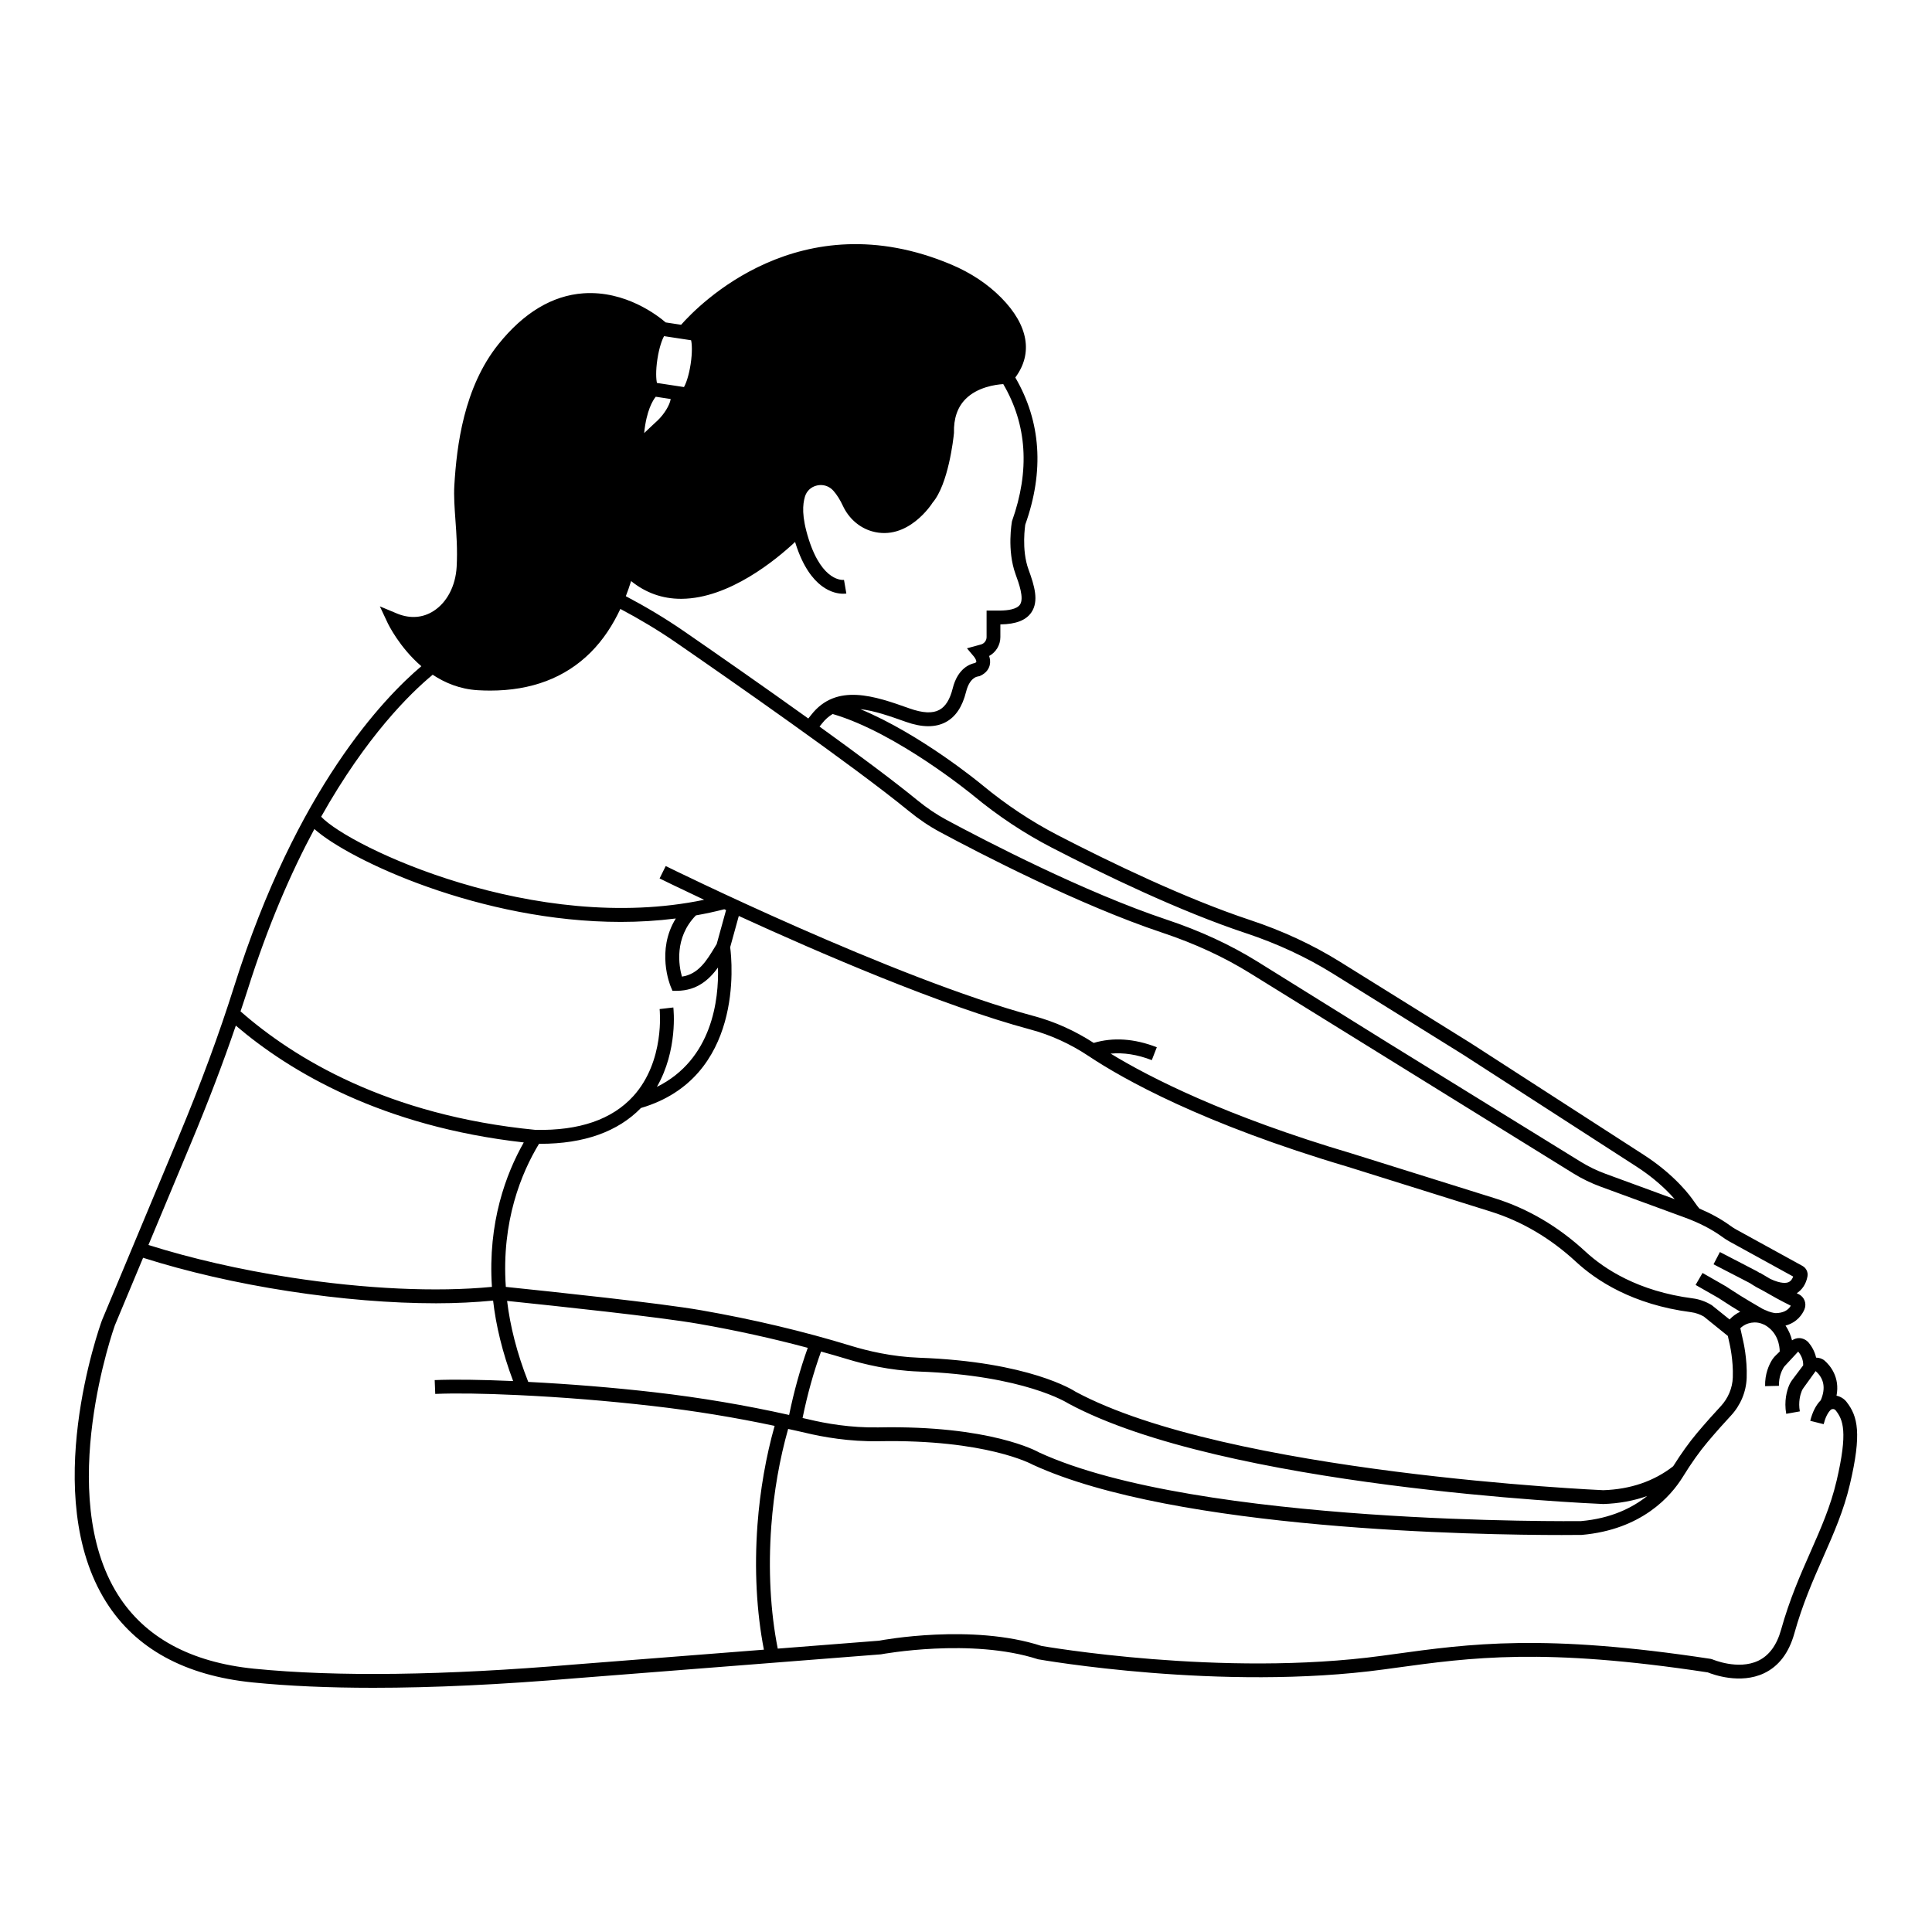
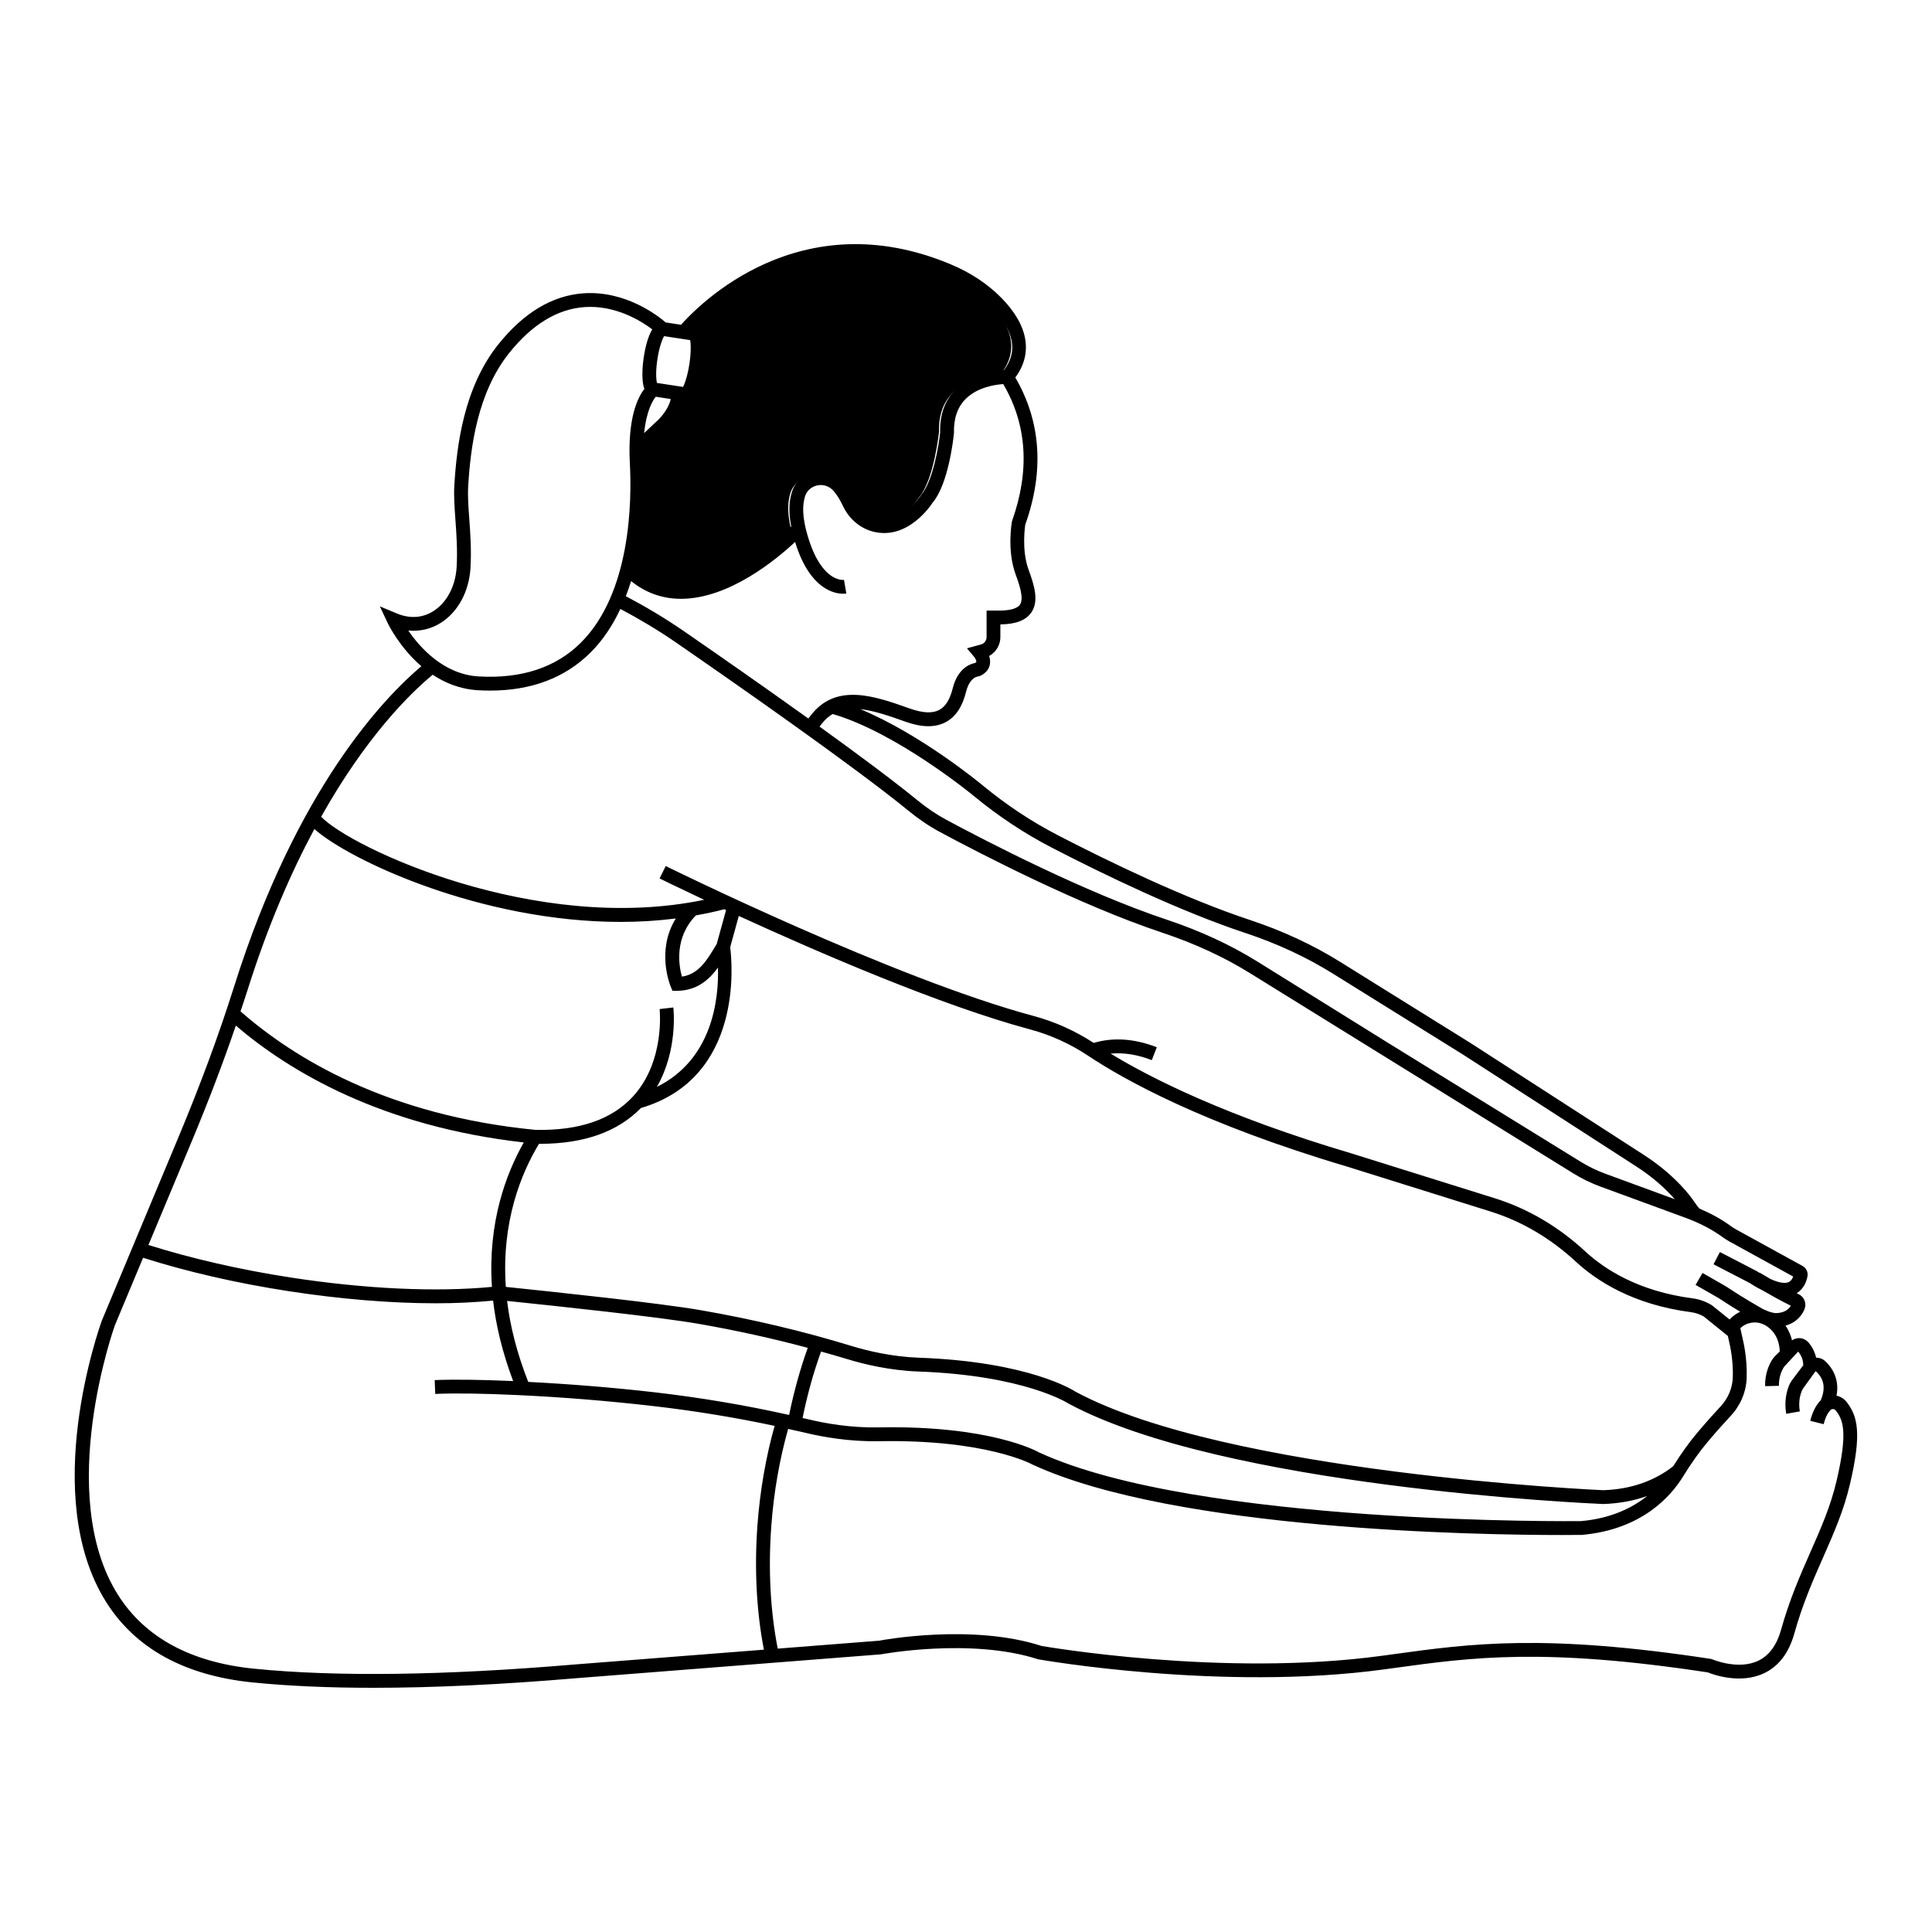
<svg xmlns="http://www.w3.org/2000/svg" fill="#000000" width="800px" height="800px" version="1.1" viewBox="144 144 512 512">
  <g>
    <path d="m633.36 515.52c-0.672-0.855-1.617-1.422-2.664-1.648 0.957-4.918-1.734-8.047-3.141-9.277-0.629-0.547-1.434-0.793-2.266-0.812-0.387-1.688-1.195-3.039-1.961-3.953-0.613-0.727-1.508-1.172-2.453-1.219-0.711-0.031-1.379 0.219-1.973 0.594-0.297-1.234-0.82-2.59-1.727-3.906 3.059-0.836 4.445-2.938 5.019-4.301 0.652-1.543-0.027-3.316-1.547-4.031-0.16-0.074-0.332-0.164-0.496-0.246 1.445-0.918 2.484-2.469 2.844-4.441 0.211-1.121-0.32-2.246-1.324-2.797l-17.617-9.684c-0.523-0.289-1.02-0.621-1.508-0.973-2.402-1.742-5.109-3.238-8.191-4.547-0.418-0.469-0.766-0.953-1.16-1.52-0.812-1.16-1.824-2.606-3.879-4.758-2.781-2.914-6.035-5.586-9.676-7.938l-45.883-29.621-34.641-21.559c-7.227-4.5-15.242-8.223-23.828-11.066-17.234-5.715-37.148-15.34-50.82-22.406-7.078-3.656-13.863-8.156-20.156-13.367-0.758-0.625-16.426-13.52-32.312-20.109 3.68 0.395 7.789 1.84 12.086 3.367 4.269 1.516 7.809 1.531 10.547 0.066 2.621-1.406 4.387-4.039 5.391-8.051 0.93-3.727 2.938-3.996 2.961-4.004l0.652-0.148c1.828-0.797 2.453-2.035 2.66-2.934 0.191-0.852 0.07-1.676-0.168-2.387 1.801-0.977 2.977-2.883 2.977-5v-3.371h0.09c4.043-0.062 6.695-1.094 8.113-3.156 2.066-3.004 0.828-7.102-0.742-11.391-1.945-5.328-0.84-11.871-0.867-11.871 5.082-14.238 4.164-27.348-2.633-39.012 4.727-6.367 3.488-13.809-3.699-21.113-3.609-3.66-8.086-6.637-13.309-8.836-40.086-16.875-66.969 10.766-71.559 15.977l-4.09-0.625c-1.992-1.719-10.582-8.492-21.797-7.715-8.242 0.582-15.832 5.137-22.551 13.531-9.141 11.422-11.031 26.816-11.66 37.406-0.164 2.805 0.059 5.863 0.289 9.102 0.273 3.731 0.578 7.957 0.324 12.469-0.285 5.043-2.566 9.41-6.102 11.676-2.828 1.824-6.129 2.082-9.5 0.762l-4.746-1.984 2.019 4.305c0.195 0.422 3.168 6.566 8.977 11.555-9.863 8.336-33.078 32.402-49.59 84.793-4.027 12.77-8.855 25.84-14.754 39.965l-20.301 48.59c-0.688 1.887-16.586 46.492 1.094 74.621 7.766 12.359 20.855 19.543 38.902 21.348 9.418 0.941 20.07 1.414 31.898 1.414 15.828 0 33.754-0.844 53.625-2.527l80.918-6.34c0.242-0.047 23.938-4.434 41.652 1.312 0.477 0.086 48.605 8.566 91.742 2.672l2.746-0.375c20.297-2.797 39.484-5.438 82.98 1.176 1.422 0.574 8.617 3.199 14.902 0.234 3.891-1.84 6.598-5.391 8.039-10.551 2.188-7.828 4.965-14.125 7.652-20.211 2.797-6.348 5.445-12.34 7.082-19.34 3.148-13.367 2.113-17.98-0.895-21.812zm-210.57-146.86c13.789 7.129 33.887 16.84 51.348 22.629 8.309 2.754 16.059 6.356 23.039 10.695l34.617 21.543 45.855 29.605c3.402 2.195 6.438 4.684 9.016 7.391 0.438 0.457 0.816 0.875 1.156 1.27l-18.387-6.742c-2.285-0.84-4.496-1.914-6.566-3.191l-50.902-31.418-34.719-21.605c-7.121-4.43-15.207-8.168-24.035-11.113-21.855-7.289-48.113-20.93-58.391-26.453-2.637-1.418-5.164-3.125-7.731-5.219-6.336-5.18-15.828-12.234-25.906-19.5l0.641-0.801c0.859-1.105 1.812-1.922 2.84-2.535 17.047 4.977 37.113 21.48 37.316 21.648 6.492 5.375 13.496 10.016 20.809 13.797zm-9.656-72.484c0.871 2.379 2.328 6.363 1.168 8.059-0.859 1.246-3.277 1.543-5.125 1.57h-3.723v7.035c0 0.914-0.617 1.719-1.504 1.957l-3.695 1.012 1.848 2.195c0.383 0.453 0.695 1.152 0.633 1.41-0.012 0.051-0.121 0.164-0.363 0.293-1.238 0.234-4.559 1.359-5.894 6.715-0.738 2.953-1.902 4.82-3.566 5.715-1.785 0.961-4.348 0.859-7.922-0.41-9.062-3.219-19.34-6.867-26.039 1.754l-0.742 0.93c-11.883-8.52-24.227-17.109-32.957-23.133-4.918-3.394-10.105-6.484-15.402-9.281 0.512-1.324 0.98-2.66 1.395-4.008 3.848 3.109 8.277 4.703 13.219 4.703h0.172c12.648-0.094 25.082-10.402 30.082-15.078 0.051 0.168 0.078 0.312 0.133 0.484 3.867 12.102 10.297 13.25 12.598 13.25 0.48 0 0.781-0.051 0.84-0.062l-0.621-3.609c-0.223 0.035-5.703 0.637-9.324-10.691-2-6.266-1.602-9.344-1.039-11.328 0.438-1.527 1.637-2.648 3.207-3 1.629-0.375 3.266 0.164 4.371 1.426 0.898 1.02 1.766 2.398 2.5 3.984 1.551 3.324 4.359 5.781 7.707 6.738 9.508 2.699 15.93-7.363 16.043-7.574 4.184-4.883 5.531-16.91 5.68-18.504-0.109-3.801 0.926-6.82 3.074-8.98 3.148-3.168 7.93-3.824 9.984-3.957 6.277 10.719 7.117 22.84 2.32 36.328-0.066 0.301-1.379 7.688 0.945 14.059zm-94.914-57.02c0.484-3.156 1.289-5.269 1.77-6.074l7.156 1.09c0.227 0.914 0.363 3.172-0.121 6.328-0.48 3.152-1.285 5.269-1.77 6.074l-7.156-1.09c-0.227-0.91-0.363-3.172 0.121-6.328zm-0.438 9.984 3.961 0.605c-0.27 1.703-1.797 4.082-3.461 5.676-0.402 0.383-0.863 0.809-1.352 1.254-0.738 0.672-1.488 1.379-2.223 2.098 0.605-5.957 2.293-8.676 3.074-9.633zm76.863-31.672c4.777 2.012 8.855 4.715 12.121 8.031 5.984 6.078 7.082 11.66 3.277 16.594-2.332 0.105-8.508 0.789-12.742 5.039-2.898 2.902-4.301 6.836-4.148 11.449-0.352 3.367-1.895 12.855-4.973 16.473-0.047 0.082-5.273 8.176-12.09 6.219-2.324-0.664-4.293-2.402-5.394-4.762-0.895-1.922-1.926-3.555-3.066-4.852-1.973-2.25-5.012-3.234-7.93-2.582-2.898 0.648-5.113 2.731-5.922 5.57-0.746 2.598-0.762 5.457-0.098 8.871-3.043 3.016-16.34 15.422-29.082 15.508h-0.133c-4.602 0-8.66-1.727-12.133-5.008 2.602-10.801 2.555-21.527 2.238-27.375-0.035-0.637-0.047-1.227-0.062-1.82 0.652-1.535 3.172-3.863 4.894-5.438 0.512-0.469 0.992-0.906 1.414-1.309 1.684-1.613 4.062-4.695 4.543-7.773 0.133 0.02 0.258 0.031 0.383 0.031 1.98 0 2.996-2.438 3.34-3.273 0.66-1.59 1.211-3.723 1.559-6 0.352-2.281 0.453-4.484 0.301-6.195-0.078-0.887-0.332-3.441-2.168-4.07 6.977-7.359 30.762-28.117 65.871-13.328zm-142.45 93.625c3.07 0.301 6.07-0.398 8.719-2.094 4.516-2.898 7.422-8.34 7.773-14.555 0.27-4.75-0.047-9.102-0.324-12.941-0.227-3.117-0.441-6.059-0.289-8.621 0.598-10.09 2.375-24.727 10.863-35.332 6.043-7.551 12.742-11.645 19.914-12.164 8.262-0.598 15.102 3.707 18.004 5.898-1.215 1.988-1.91 5.086-2.25 7.32-0.352 2.281-0.453 4.484-0.301 6.195 0.043 0.465 0.129 1.395 0.461 2.262-1.773 2.273-4.492 7.762-3.848 19.773 0.527 9.863 0.32 34.242-13.004 47.504-6.617 6.582-15.723 9.566-27.059 8.926-9.289-0.543-15.582-7.672-18.66-12.172zm6.453 11.738-0.051-0.062c3.312 2.203 7.312 3.875 12.039 4.148 1.105 0.062 2.188 0.098 3.254 0.098 10.934 0 19.871-3.383 26.602-10.082 3.359-3.344 5.922-7.316 7.91-11.559 5.074 2.691 10.043 5.656 14.762 8.91 13.594 9.375 46.812 32.496 61.609 44.594 2.75 2.246 5.469 4.082 8.316 5.609 10.355 5.57 36.84 19.32 58.965 26.699 8.555 2.852 16.383 6.469 23.258 10.746l85.633 53.031c2.281 1.41 4.715 2.594 7.234 3.516l22.297 8.176c3.891 1.426 7.133 3.102 9.922 5.121 0.605 0.441 1.23 0.855 1.891 1.219l16.922 9.305c-0.203 0.574-0.574 1.211-1.254 1.5-0.539 0.227-1.934 0.473-4.805-0.871-1.613-0.934-2.766-1.633-2.793-1.648l-0.035 0.059c-0.25-0.156-0.469-0.281-0.734-0.457l-9.797-5.078-1.688 3.25 9.625 4.977c1.234 0.824 2.371 1.453 3.465 1.996 2.047 1.188 4.887 2.785 7.391 4-0.734 1.27-2.078 1.93-3.984 1.969-0.012 0-0.773-0.031-1.988-0.469-0.242-0.105-0.484-0.23-0.73-0.312-0.285-0.125-0.551-0.227-0.867-0.395-0.469-0.254-5.836-3.391-7.906-4.801-1.398-0.953-1.988-1.289-3.652-2.227-0.945-0.531-2.242-1.262-4.269-2.438l-1.84 3.168c2.047 1.184 3.356 1.922 4.309 2.457 1.543 0.871 2.094 1.176 3.391 2.062 0.977 0.664 2.582 1.656 4.125 2.582-1.039 0.488-1.992 1.18-2.816 2.055l-4.719-3.793c-1.594-0.969-3.289-1.574-5.031-1.801-14.465-1.875-23.465-7.789-28.465-12.418-7.16-6.617-15.227-11.363-23.984-14.105l-37.812-11.836c-33.566-9.938-53.59-20.141-64.012-26.504 3.398-0.312 7.039 0.227 10.902 1.727l1.332-3.414c-5.988-2.328-11.598-2.668-16.723-1.152-4.981-3.219-10.289-5.621-15.812-7.102-37.211-9.973-97.008-39.469-97.609-39.766l-1.625 3.285c0.16 0.082 4.641 2.289 11.801 5.656-44.668 9.328-93.891-13.941-101.49-22.012 11.973-21.32 23.629-32.727 29.539-37.613zm25.34 187.39c-3.043-7.719-4.812-14.895-5.602-21.465 13.266 1.383 40.023 4.203 50.844 6.09 9.887 1.727 19.535 3.859 28.832 6.344-2.004 5.594-3.66 11.555-4.938 17.789-11.426-2.551-23.375-4.594-35.664-6.008-11.184-1.281-22.418-2.18-33.473-2.75zm77.605-8.043c2.32 0.648 4.641 1.297 6.906 1.992 4.41 1.355 11.277 3.019 18.934 3.301 28.027 1.012 39.473 8.328 39.727 8.488 41.102 22.113 137.5 26.449 141.71 26.625 4.191-0.137 8.074-0.855 11.641-2.117-3.93 3.125-9.539 5.938-17.535 6.644-1.008 0.008-101.46 1.156-143.57-18.18-0.508-0.297-12.945-7.242-42.613-6.656-7.391 0.145-14.133-1.074-18.473-2.121-0.535-0.129-1.094-0.238-1.633-0.367 1.262-6.188 2.906-12.09 4.898-17.609zm225.82 30.391c-5.062 3.969-11.332 6.113-18.523 6.352-0.992-0.039-99.629-4.469-139.85-26.098-0.488-0.324-12.262-7.957-41.48-9.012-7.258-0.262-13.789-1.852-17.992-3.141-12.562-3.848-25.922-7.023-39.719-9.43-11.141-1.941-38.777-4.844-51.801-6.199-1.203-17.371 4.141-30.242 8.797-37.922 0.102 0 0.207 0.004 0.312 0.004 11.629 0 20.586-3.211 26.699-9.492 27.219-7.996 24.172-38.637 23.648-42.613l2.285-8.281c21.051 9.652 53.637 23.754 77.285 30.094 5.387 1.445 10.578 3.812 15.422 7.035 9.094 6.059 30.121 17.93 68.77 29.375l37.789 11.836c8.234 2.578 15.836 7.055 22.59 13.301 5.394 4.992 15.066 11.363 30.484 13.359 1.234 0.16 2.445 0.598 3.398 1.16l6.367 5.141 0.473 2.121c0.008 0.043 1.012 4.242 0.844 8.875-0.102 2.82-1.238 5.535-3.207 7.648-1.613 1.734-3.812 4.168-6.262 7.07-2.109 2.504-4.191 5.414-6.332 8.816zm-258.99-145.98c2.519-0.449 5.031-0.98 7.523-1.629 0.156 0.074 0.309 0.145 0.469 0.219l-2.477 8.984-0.504 0.832c-2.137 3.535-4.336 7.184-8.715 7.82-0.82-2.883-2.09-10.301 3.703-16.227zm-101.11-22.887c9.234 8.238 44.121 24.617 81.215 24.617 4.84 0 9.711-0.297 14.57-0.91-5.246 8.445-1.539 17.605-1.355 18.047l0.477 1.133 1.23-0.012c5.305-0.051 8.516-3 10.82-6.16 0.242 8.324-1.43 24.316-16.191 31.625 5.59-9.727 4.426-20.52 4.363-21.051l-3.637 0.426c0.02 0.137 1.484 13.777-6.996 23.098-5.606 6.152-14.242 9.156-25.91 8.918-39.234-3.828-64.039-19.02-78.156-31.41 0.617-1.859 1.254-3.731 1.836-5.574 5.43-17.242 11.586-31.301 17.734-42.746zm-32.609 83.027c4.516-10.809 8.402-21.004 11.793-30.93 14.363 12.258 38.754 26.727 76.309 30.961-4.668 8.223-9.574 21.199-8.441 38.277-14.723 1.426-33.527 0.566-53.336-2.484-13.492-2.078-26.414-5.062-37.691-8.621zm101.54 138.38c-34.512 2.918-63.059 3.293-84.859 1.121-16.855-1.688-29.023-8.297-36.16-19.645-16.727-26.602-0.918-70.984-0.789-71.348l7.484-17.91c11.527 3.66 24.758 6.723 38.551 8.844 13.82 2.129 27.203 3.215 39.098 3.215 5.402 0 10.426-0.266 15.109-0.715 0.746 6.559 2.441 13.691 5.312 21.328-8.609-0.379-15.637-0.469-20.793-0.258l0.148 3.664c5.336-0.23 12.719-0.121 21.918 0.309 11.781 0.551 23.812 1.523 35.758 2.898 11.078 1.273 21.879 3.051 32.262 5.262-2.281 8.082-3.867 17.074-4.547 26.23-0.863 11.723-0.238 23.074 1.703 33.078zm334.45-48.605c-1.559 6.672-4.137 12.516-6.863 18.695-2.738 6.207-5.57 12.625-7.828 20.703-1.141 4.086-3.18 6.852-6.059 8.219-5.336 2.531-12.055-0.34-12.121-0.367l-0.461-0.133c-44.191-6.738-63.652-4.059-84.254-1.215l-2.742 0.375c-42.559 5.809-90.125-2.562-90.359-2.59-18.363-5.973-42.219-1.559-43.023-1.391l-26.871 2.102c-1.941-9.789-2.562-20.961-1.707-32.52 0.66-8.988 2.219-17.805 4.465-25.699 1.531 0.344 3.086 0.668 4.598 1.031 4.551 1.098 11.582 2.359 19.406 2.223 28.57-0.523 40.594 6.102 40.859 6.242 37.863 17.398 118.48 18.617 140.13 18.617 2.938 0 4.789-0.02 5.305-0.027 15.902-1.391 23.613-10.23 26.797-15.375 2.25-3.652 4.406-6.688 6.594-9.285 2.402-2.844 4.559-5.234 6.141-6.934 2.566-2.758 4.055-6.312 4.188-10.016 0.188-5.152-0.906-9.68-0.941-9.832l-0.742-3.34c1.633-1.559 4.082-1.965 6.074-1.027 0.016 0.004 0.027 0.008 0.047 0.016 0.07 0.035 0.148 0.035 0.219 0.074 3.672 1.984 4.086 5.684 4.102 7.125l-1 0.973c-0.469 0.453-0.859 0.941-1.152 1.445-0.676 1.129-1.801 3.512-1.723 6.754l3.664-0.086c-0.055-2.32 0.73-3.996 1.211-4.797 0.137-0.23 0.32-0.457 0.555-0.684l3.336-3.594c0.652 0.777 1.375 2.039 1.328 3.648l-2.812 3.731c-0.414 0.551-0.742 1.125-0.973 1.695-0.527 1.309-1.32 4.012-0.711 7.418l3.606-0.645c-0.445-2.504 0.121-4.457 0.508-5.406 0.105-0.277 0.277-0.566 0.496-0.859l3.18-4.406c2.269 1.98 2.703 4.582 1.359 7.727-0.008 0.008-0.016 0.012-0.023 0.02-1.25 1.262-2.176 3.086-2.762 5.426l3.555 0.887c0.414-1.668 1.043-2.961 1.809-3.738 0.25-0.254 0.52-0.266 0.699-0.27 0.156 0.008 0.457 0.066 0.695 0.371 1.926 2.469 3.285 5.586 0.207 18.719z" />
-     <path d="m319.61 231.18s-21.633-20.352-42.102 5.231c-8.078 10.098-10.496 23.461-11.262 36.371-0.348 5.879 1.094 13.051 0.613 21.57-0.582 10.309-8.738 17.699-18.098 14.039-0.133-0.051-0.266-0.105-0.398-0.16 0 0 7.512 16.004 22.387 16.875 39.562 2.309 43.059-38.582 42-58.355-0.855-15.945 4.418-19.539 4.418-19.539s-1.066-2.957-0.605-9.176c0.453-6.227 3.047-6.856 3.047-6.856z" />
-     <path d="m355.68 284.11s-27.395 29.125-45.367 10.574h0.004c2.586-10.016 2.836-20.48 2.438-27.938-0.043-0.801-0.07-1.57-0.082-2.309 0.82-2.43 4.703-5.59 6.891-7.68 1.898-1.816 4.781-5.746 3.938-8.586l2.148 0.328c1.09 0.168 2.523-3.285 3.199-7.711 0.676-4.426 0.34-8.148-0.754-8.312l-2.84-0.434s27.012-34.398 70.117-16.25c4.727 1.992 9.117 4.777 12.715 8.434 4.887 4.961 9.219 12.328 2.852 19.695 0 0-16.387-0.438-15.949 14.859 0 0-1.312 12.672-5.242 17.262 0 0-5.859 9.367-14.145 7.004-2.914-0.832-5.269-3.004-6.551-5.75-0.629-1.344-1.555-3.019-2.781-4.418-3.242-3.699-9.363-2.449-10.715 2.285-0.609 2.125-0.848 4.863 0.156 9.168z" />
+     <path d="m355.68 284.11s-27.395 29.125-45.367 10.574h0.004c2.586-10.016 2.836-20.48 2.438-27.938-0.043-0.801-0.07-1.57-0.082-2.309 0.82-2.43 4.703-5.59 6.891-7.68 1.898-1.816 4.781-5.746 3.938-8.586c1.09 0.168 2.523-3.285 3.199-7.711 0.676-4.426 0.34-8.148-0.754-8.312l-2.84-0.434s27.012-34.398 70.117-16.25c4.727 1.992 9.117 4.777 12.715 8.434 4.887 4.961 9.219 12.328 2.852 19.695 0 0-16.387-0.438-15.949 14.859 0 0-1.312 12.672-5.242 17.262 0 0-5.859 9.367-14.145 7.004-2.914-0.832-5.269-3.004-6.551-5.75-0.629-1.344-1.555-3.019-2.781-4.418-3.242-3.699-9.363-2.449-10.715 2.285-0.609 2.125-0.848 4.863 0.156 9.168z" />
  </g>
</svg>